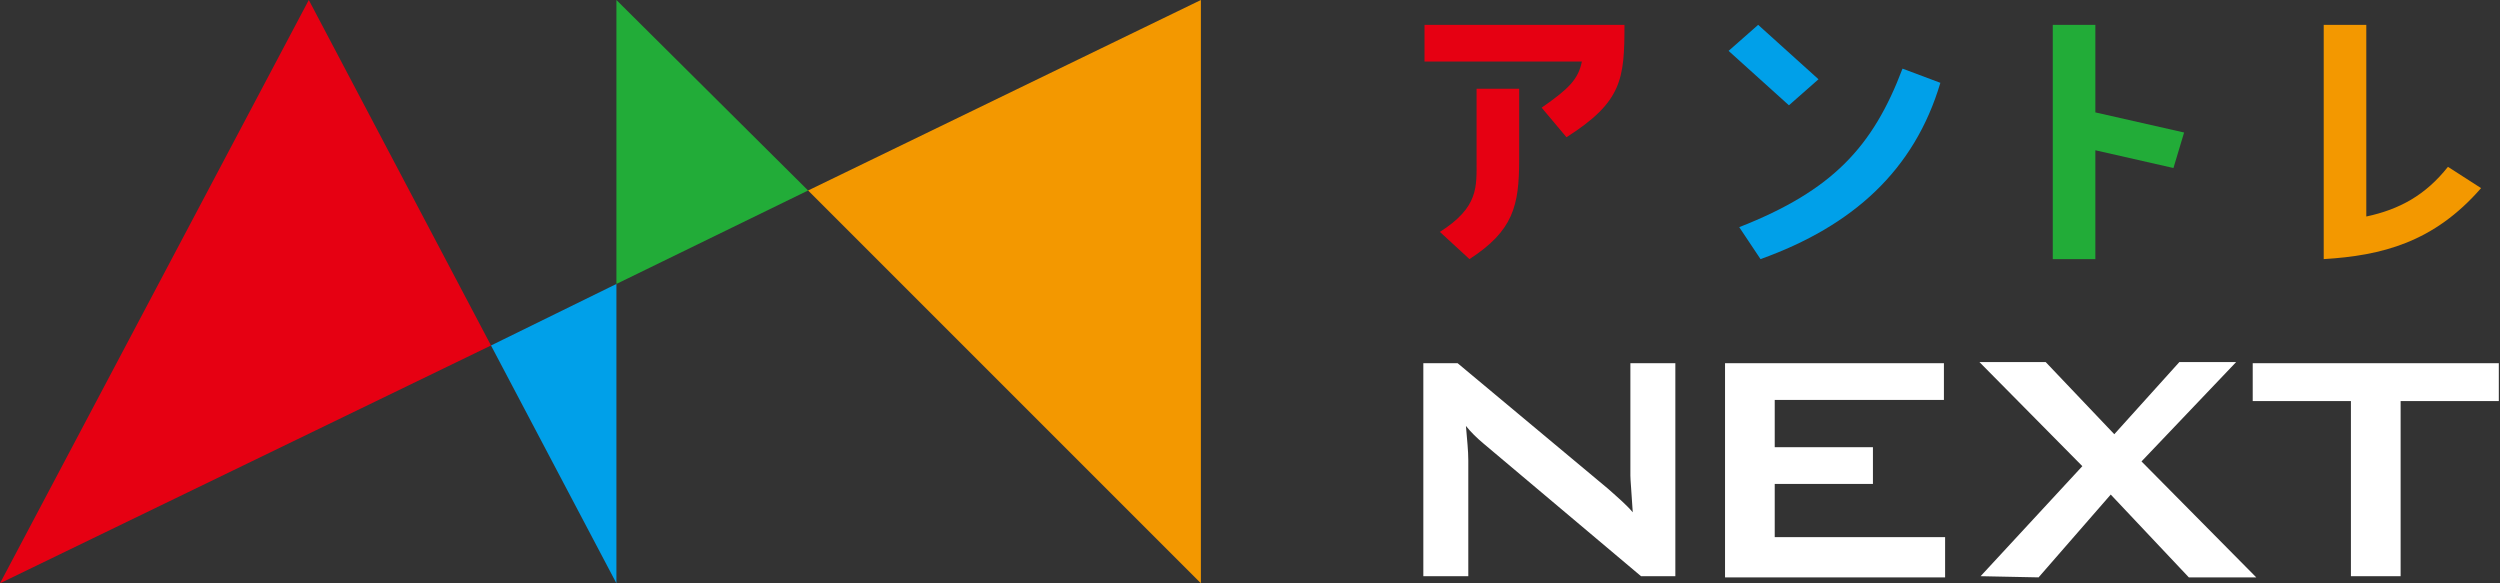
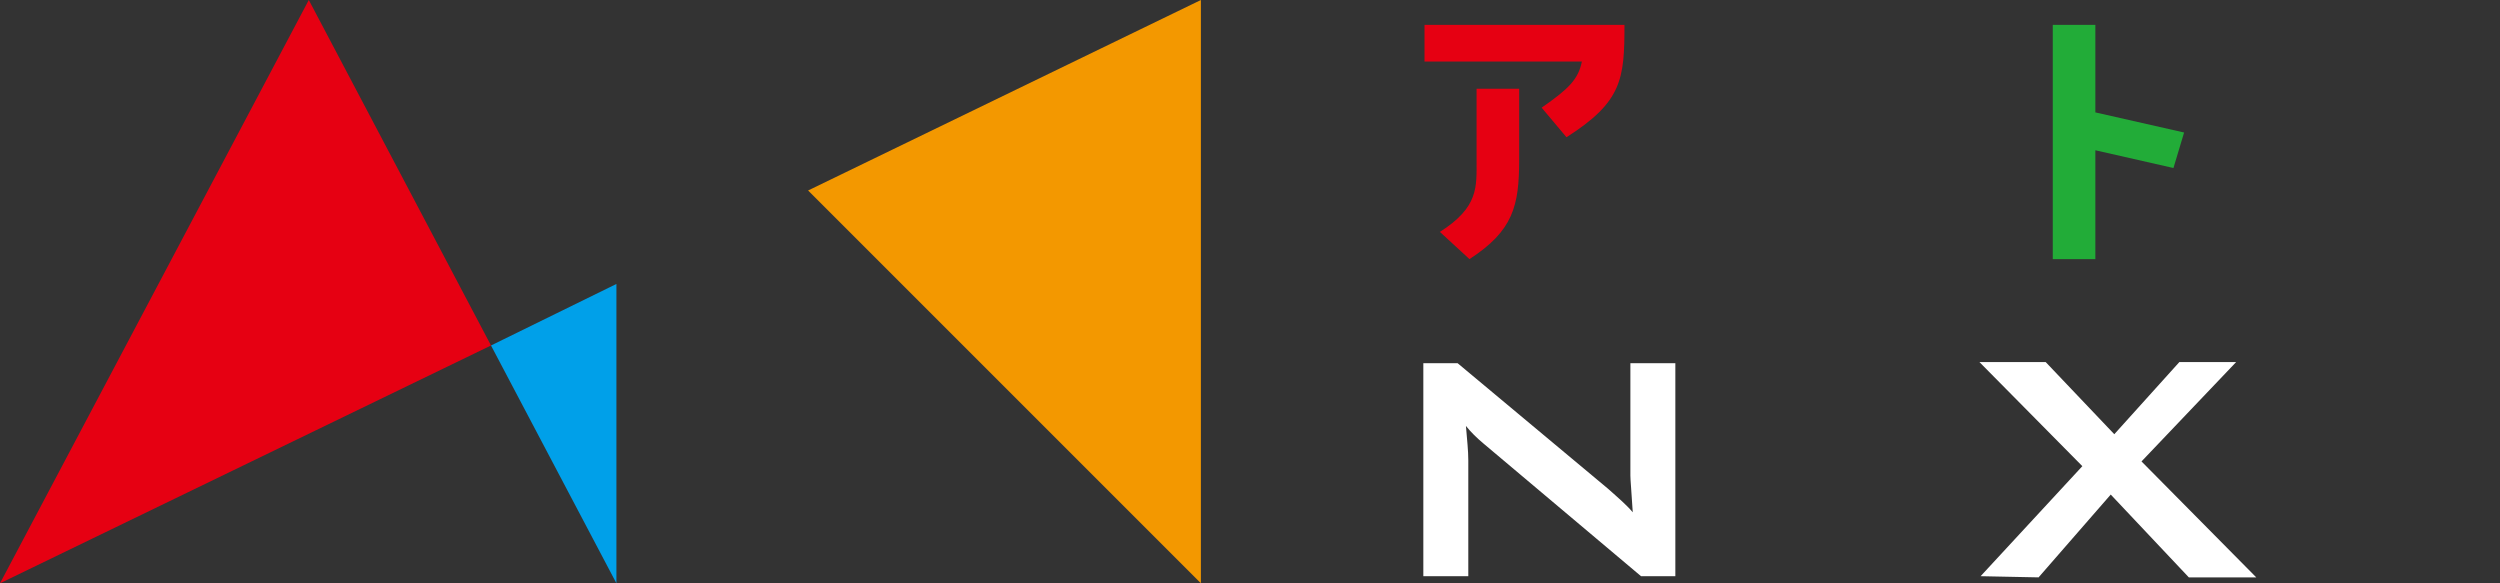
<svg xmlns="http://www.w3.org/2000/svg" version="1.1" id="レイヤー_1" x="0px" y="0px" viewBox="0 0 211.3 49.3" style="enable-background:new 0 0 211.3 49.3;" xml:space="preserve">
  <rect x="0" y="0" width="211.3" height="49.3" fill="#333333" stroke="none" />
  <style type="text/css">
	.st0{fill:#FFFFFF;}
	.st1{fill:#00A0E9;}
	.st2{fill:#E60012;}
	.st3{fill:#22AC38;}
	.st4{fill:#F39800;}
</style>
  <g id="a">
</g>
  <g id="b">
    <g id="c">
      <g>
        <g>
          <path class="st0" d="M120.3,48.7v-18h2.9l12.7,10.6c0.9,0.8,1.6,1.4,2.1,2c-0.1-1.7-0.2-2.7-0.2-3.1v-9.5h3.8v18h-2.9      l-13.3-11.2c-0.6-0.5-1.1-1-1.5-1.5c0.1,1.2,0.2,2.1,0.2,2.9v9.8C124.1,48.7,120.3,48.7,120.3,48.7z" />
-           <path class="st0" d="M145.8,48.7v-18h18.5v3.1H150v4h8.3v3.1H150v4.5h14.4v3.4H145.8L145.8,48.7z" />
          <path class="st0" d="M167.4,48.7l8.6-9.3l-8.7-8.8h5.6l5.8,6.1l5.5-6.1h4.8L181,39l9.7,9.8H185l-6.6-7l-6.1,7L167.4,48.7      L167.4,48.7z" />
-           <path class="st0" d="M202.9,33.9v14.8h-4.2V33.9h-8.3v-3.2h20.8v3.2H202.9L202.9,33.9z" />
        </g>
        <g>
          <polygon class="st1" points="52.1,49.3 52.1,24 41.5,29.2     " />
          <polygon class="st2" points="0,49.3 41.5,29.2 26.1,0     " />
-           <polygon class="st3" points="52.1,0 52.1,24 68.3,16.1     " />
          <polygon class="st4" points="101.5,0 68.3,16.1 101.5,49.3     " />
        </g>
        <g>
          <path class="st2" d="M120.4,5.2V2.1h16.9c0,4.6-0.2,6.5-4.9,9.5l-2.1-2.5c2.3-1.6,3.1-2.4,3.4-3.9      C133.6,5.2,120.4,5.2,120.4,5.2z M121.7,19.6c3.3-2.1,3.1-3.8,3.1-6.1v-6h3.6v6c0,3.9-0.5,6-4.2,8.4L121.7,19.6L121.7,19.6z" />
-           <path class="st1" d="M153.7,6.7l-2.5,2.2l-5.1-4.6l2.5-2.2C148.6,2.1,153.7,6.7,153.7,6.7z M164,7c-2.2,7.4-7.4,12.1-15.2,14.9      l-1.8-2.7c7.9-3.1,11.3-6.8,13.8-13.4L164,7L164,7z" />
          <path class="st3" d="M173.5,2.1h3.6v7.4l7.5,1.7l-0.9,3l-6.6-1.5v9.2h-3.6L173.5,2.1L173.5,2.1z" />
-           <path class="st4" d="M209.7,15.9c-4,4.6-8.4,5.7-13.3,6V2.1h3.6v16.2c2.8-0.6,5-1.8,6.9-4.2L209.7,15.9L209.7,15.9z" />
        </g>
      </g>
    </g>
  </g>
</svg>